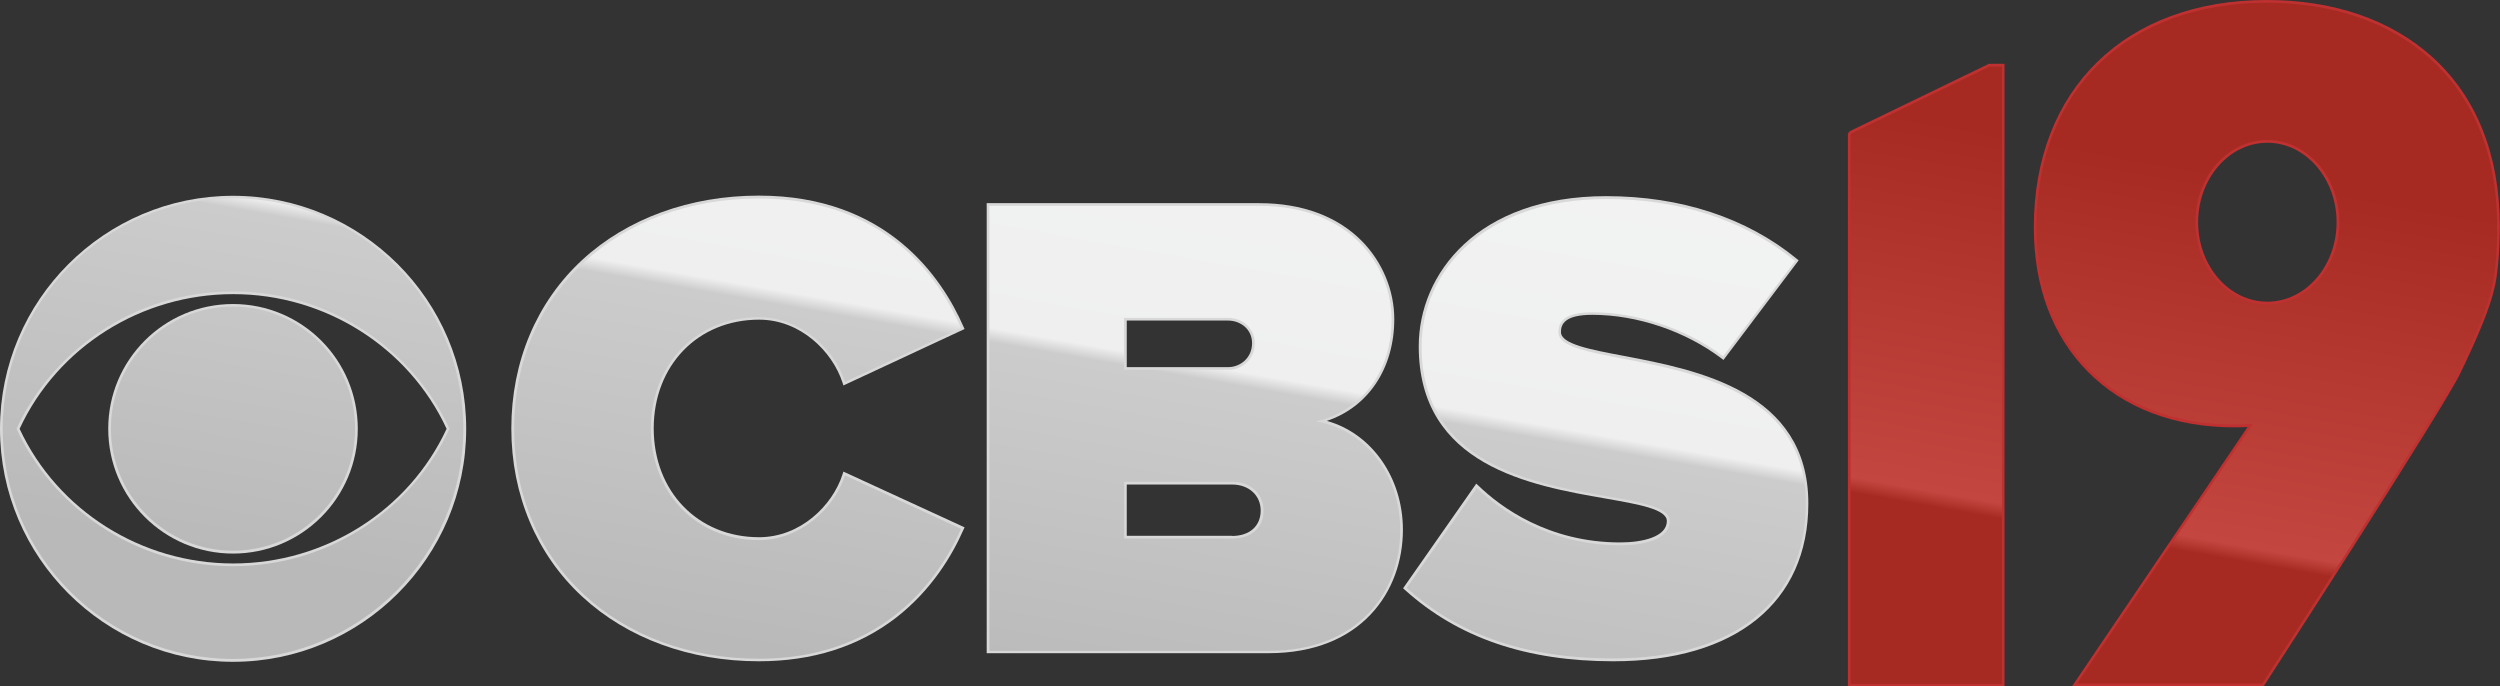
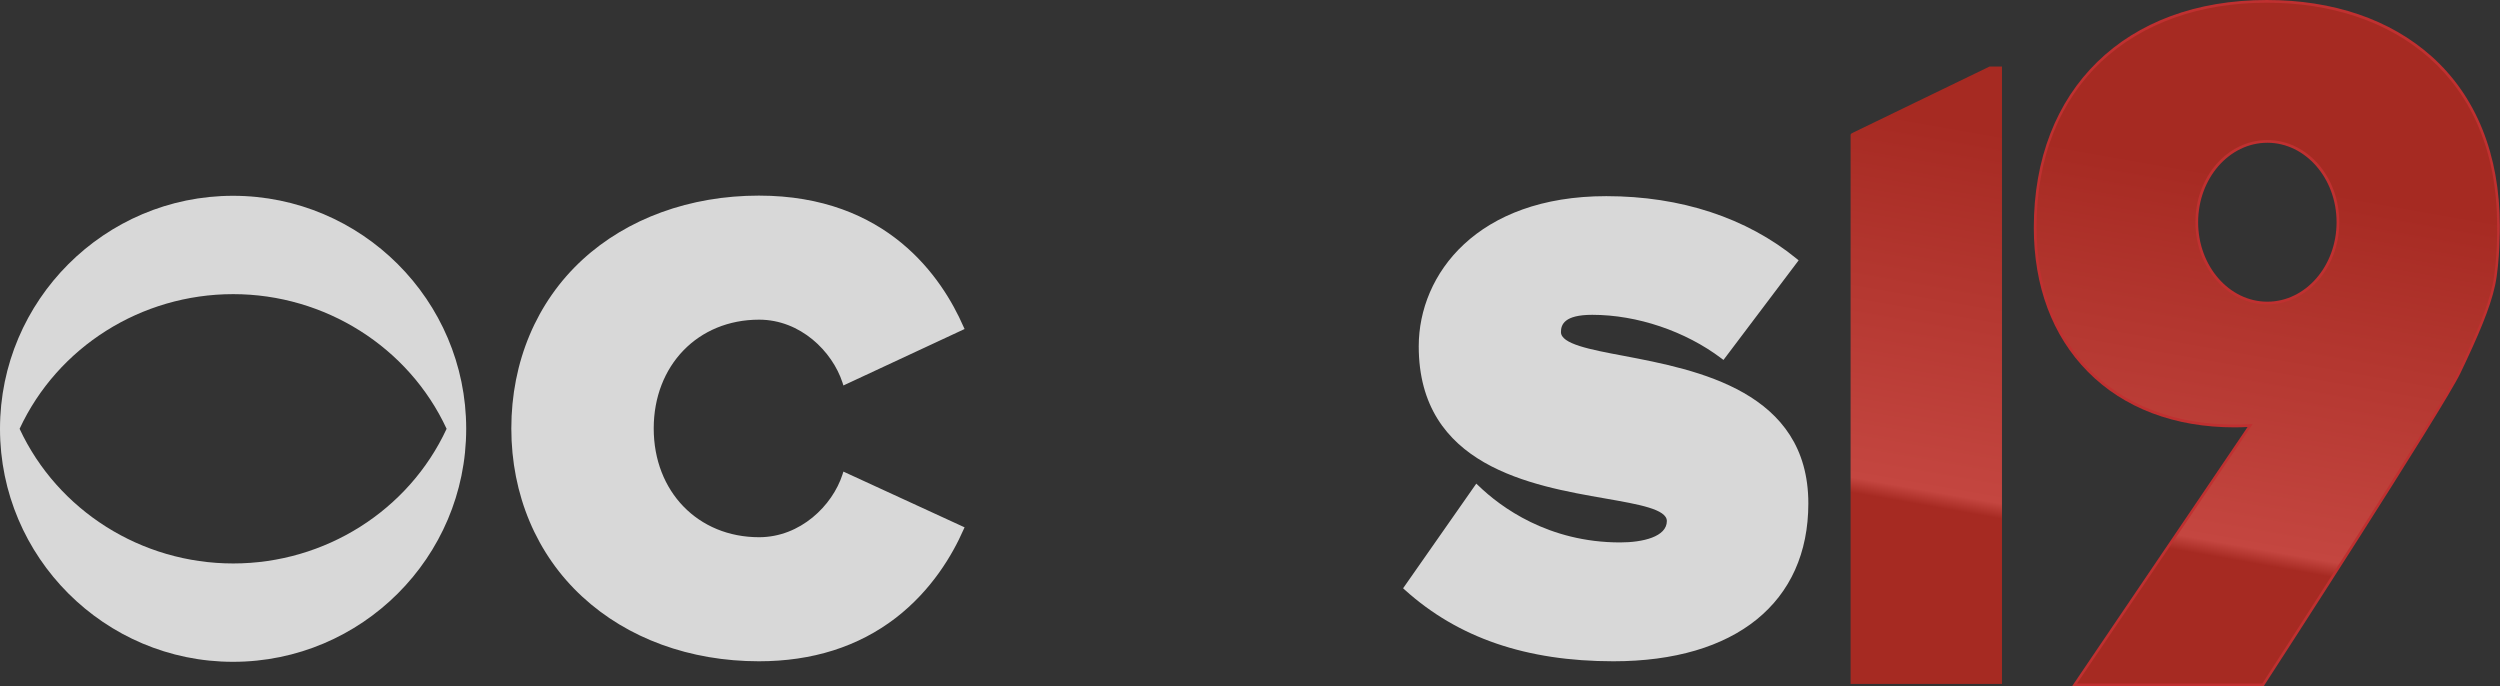
<svg xmlns="http://www.w3.org/2000/svg" version="1.1" id="Layer_1" x="0px" y="0px" viewBox="0 0 1390.5 381.8" style="enable-background:new 0 0 1390.5 381.8;" xml:space="preserve">
  <rect x="0" y="0" width="1390.5" height="381.8" fill="#333333" stroke="none" />
  <style type="text/css">
	.st0{fill:#D8D8D8;}
	.st1{fill:url(#SVGID_1_);}
	.st2{fill:#BF3030;}
	.st3{fill:url(#SVGID_00000146485668011222082390000002771960805123723672_);}
</style>
  <path class="st0" d="M129.6,368.1C58.2,368.1,0,309.9,0,238.5s58.2-129.6,129.6-129.6S259.3,167,259.3,238.5  S201.1,368.1,129.6,368.1z M10.9,238.5c21.2,45.5,67.7,74.9,118.8,74.9s97.6-29.4,118.7-74.9c-21.1-45.5-67.7-74.9-118.7-74.9  C78.6,163.6,32.1,192.9,10.9,238.5z" />
  <path class="st0" d="M897.4,367.8c-48.4,0-86.4-13-116-39.7l-1-0.9l40.7-58.2l1.3,1.2c12.2,11.8,38.8,31.5,78.7,31.5  c12.5,0,26-3.1,26-11.9c0-6.6-15.8-9.3-34-12.5c-41.4-7.2-104-18.1-104-84.7c0-40.2,32.6-83.5,104.3-83.5c41.4,0,78,12,105.9,34.8  l1.1,0.9l-41.8,55.4l-1.2-0.9c-20-15.1-46.8-24.2-71.8-24.2c-15.6,0-17.4,5.5-17.4,9.6c0,6.6,16.1,9.7,34.8,13.2  c41,7.8,102.8,19.7,102.8,82.1C1005.8,335.1,965.3,367.8,897.4,367.8z" />
  <path class="st0" d="M422.1,367.8c-38.3,0-73.1-12.7-98.2-35.9c-25.5-23.5-39.5-56.8-39.5-93.6c0-37,14-70.3,39.5-93.8  c25-23,59.9-35.7,98.2-35.7c71.4,0,101.9,45.7,113.8,72.9l0.6,1.3l-67.4,31.4l-0.5-1.6c-5.7-17.4-23.4-35-46.4-35  c-34,0-58.6,25.4-58.6,60.5s24.6,60.5,58.6,60.5c23,0,40.8-17.6,46.4-34.9l0.5-1.6l67.4,31l-0.6,1.3c-6.1,13.9-17.6,33.6-37.7,49.1  C477.4,359.7,451.8,367.8,422.1,367.8z" />
-   <path class="st0" d="M548.8,363.4V113h151.7c23.7,0,43.4,7.3,57,21.1c11.4,11.6,18,27.4,18,43.4c0,27.4-14.5,48.9-37.5,56.6  c24.8,6.9,42.3,31.4,42.3,60.6c0,34.2-23.1,68.6-74.6,68.6H548.8z M685.3,298.1c9.7,0,15.9-5.5,15.9-14.1c0-8.5-6.6-14.5-15.9-14.5  h-58.6v28.5H685.3z M683.1,204.2c6.6,0,13.3-5,13.3-13.3c0-8.2-6.9-12.6-13.3-12.6h-56.4v25.9H683.1z" />
-   <circle class="st0" cx="129.6" cy="238.5" r="69.4" />
  <linearGradient id="SVGID_1_" gradientUnits="userSpaceOnUse" x1="482.814" y1="372.029" x2="550.468" y2="-11.655">
    <stop offset="0" style="stop-color:#B9B9B9" />
    <stop offset="0.49" style="stop-color:#CCCCCC" />
    <stop offset="0.51" style="stop-color:#EFEFEF" />
    <stop offset="1" style="stop-color:#F3F4F4" />
  </linearGradient>
-   <path class="st1" d="M286,238.4c0-76.4,58.6-128,136.1-128c64.9,0,97.6,37.8,112.4,72l-64.5,30c-6.3-19.3-25.6-36-47.9-36  c-36,0-60.1,27.5-60.1,62c0,34.5,24.1,62,60.1,62c22.3,0,41.5-16.7,47.9-36l64.5,29.7c-14.5,33-47.5,72.3-112.4,72.3  C344.6,366.3,286,314.4,286,238.4z M550.3,361.9V114.5h150.2c51.2,0,73.5,34.1,73.5,63.1c0,30.8-18.2,51.6-42.3,56.8  c26.7,4.1,47.1,28.6,47.1,60.5c0,34.5-23.4,67.1-73.1,67.1H550.3z M697.9,190.9c0-8.5-7-14.1-14.8-14.1h-57.9v28.9h57.9  C690.9,205.7,697.9,199.8,697.9,190.9z M702.8,284c0-8.9-6.7-16-17.4-16h-60.1v31.5h60.1C696.1,299.6,702.8,293.3,702.8,284z   M782.4,327l39-55.6c18.5,17.8,46.4,31.9,79.8,31.9c14.1,0,27.5-3.7,27.5-13.4c0-23.7-138,0.4-138-97.2c0-41.9,34.9-82,102.8-82  c40.4,0,76.8,11.5,105,34.5l-40.1,53c-21.5-16.3-49.3-24.5-72.7-24.5c-14.8,0-18.9,4.8-18.9,11.1c0,23.4,137.6,3.3,137.6,95.3  c0,54.5-40.4,86.1-106.8,86.1C844.8,366.3,808.8,350.8,782.4,327z M129.6,110.3c-70.8,0-128.1,57.4-128.1,128.1  c0,70.8,57.4,128.1,128.1,128.1c70.7,0,128.1-57.4,128.1-128.1C257.8,167.7,200.4,110.3,129.6,110.3z M129.6,314.9  c-55.9,0-101-34.1-120.4-76.4c19.4-42.4,64.5-76.4,120.4-76.4c55.9,0,101,34,120.4,76.4C230.6,280.8,185.6,314.9,129.6,314.9z   M129.6,170.5c-37.5,0-67.9,30.4-67.9,67.9s30.4,67.9,67.9,67.9s67.9-30.4,67.9-67.9S167.1,170.5,129.6,170.5z" />
-   <path class="st2" d="M1027.8,381.9V75.1c0-1.6,1.2-2.2,2-2.6l76.4-37h8.7v346.4H1027.8z" />
  <path class="st2" d="M1152.4,381.8l97.7-144.3c-2.4,0.1-4.8,0.2-7.2,0.2c0,0,0,0,0,0c-33.4,0-61.7-10.7-81.7-31  c-19.7-19.9-30-47.6-30-80.1c0-76.9,50.9-126.6,129.6-126.6c36.9,0,68.6,10.8,91.6,31.3c24.9,22.2,38,54.8,38,94.3  c0,0.8,0.1,20.2-2.6,33c-2.7,12.7-9.6,28.6-19.2,48.7c-9.2,19.4-105,167.4-109.1,173.7l-0.4,0.7H1152.4z M1261.1,79.4  c-21.2,0-38.5,19.8-38.5,44.2s17.3,44.2,38.5,44.2c21.2,0,38.5-19.8,38.5-44.2S1282.3,79.4,1261.1,79.4z" />
  <linearGradient id="SVGID_00000083050832922434711530000010074158179782528427_" gradientUnits="userSpaceOnUse" x1="1140.229" y1="500.361" x2="1212.467" y2="90.681">
    <stop offset="0" style="stop-color:#A62A22" />
    <stop offset="0.49" style="stop-color:#A62A22" />
    <stop offset="0.51" style="stop-color:#C44640" />
    <stop offset="1" style="stop-color:#A62A22" />
  </linearGradient>
  <path style="fill:url(#SVGID_00000083050832922434711530000010074158179782528427_);" d="M1113.5,37v343.4h-84.2V75.1  c0-0.7,0.5-0.9,1.3-1.3l76-36.8H1113.5z M1261.1,77.9c-22.1,0-40,20.4-40,45.7s17.9,45.7,40,45.7c22.1,0,40-20.4,40-45.7  S1283.2,77.9,1261.1,77.9z M1386.4,158.3c-2.7,12.8-9.8,28.9-19.1,48.4c-9.3,19.5-109,173.5-109,173.5h-103.1l97.8-144.4  c-73.9,4.7-120.3-41.4-120.3-109.2c0-79.5,53.6-125.1,128.1-125.1c70.8,0,128.1,41.1,128.1,124.1  C1389,125.6,1389.1,145.5,1386.4,158.3z" />
</svg>